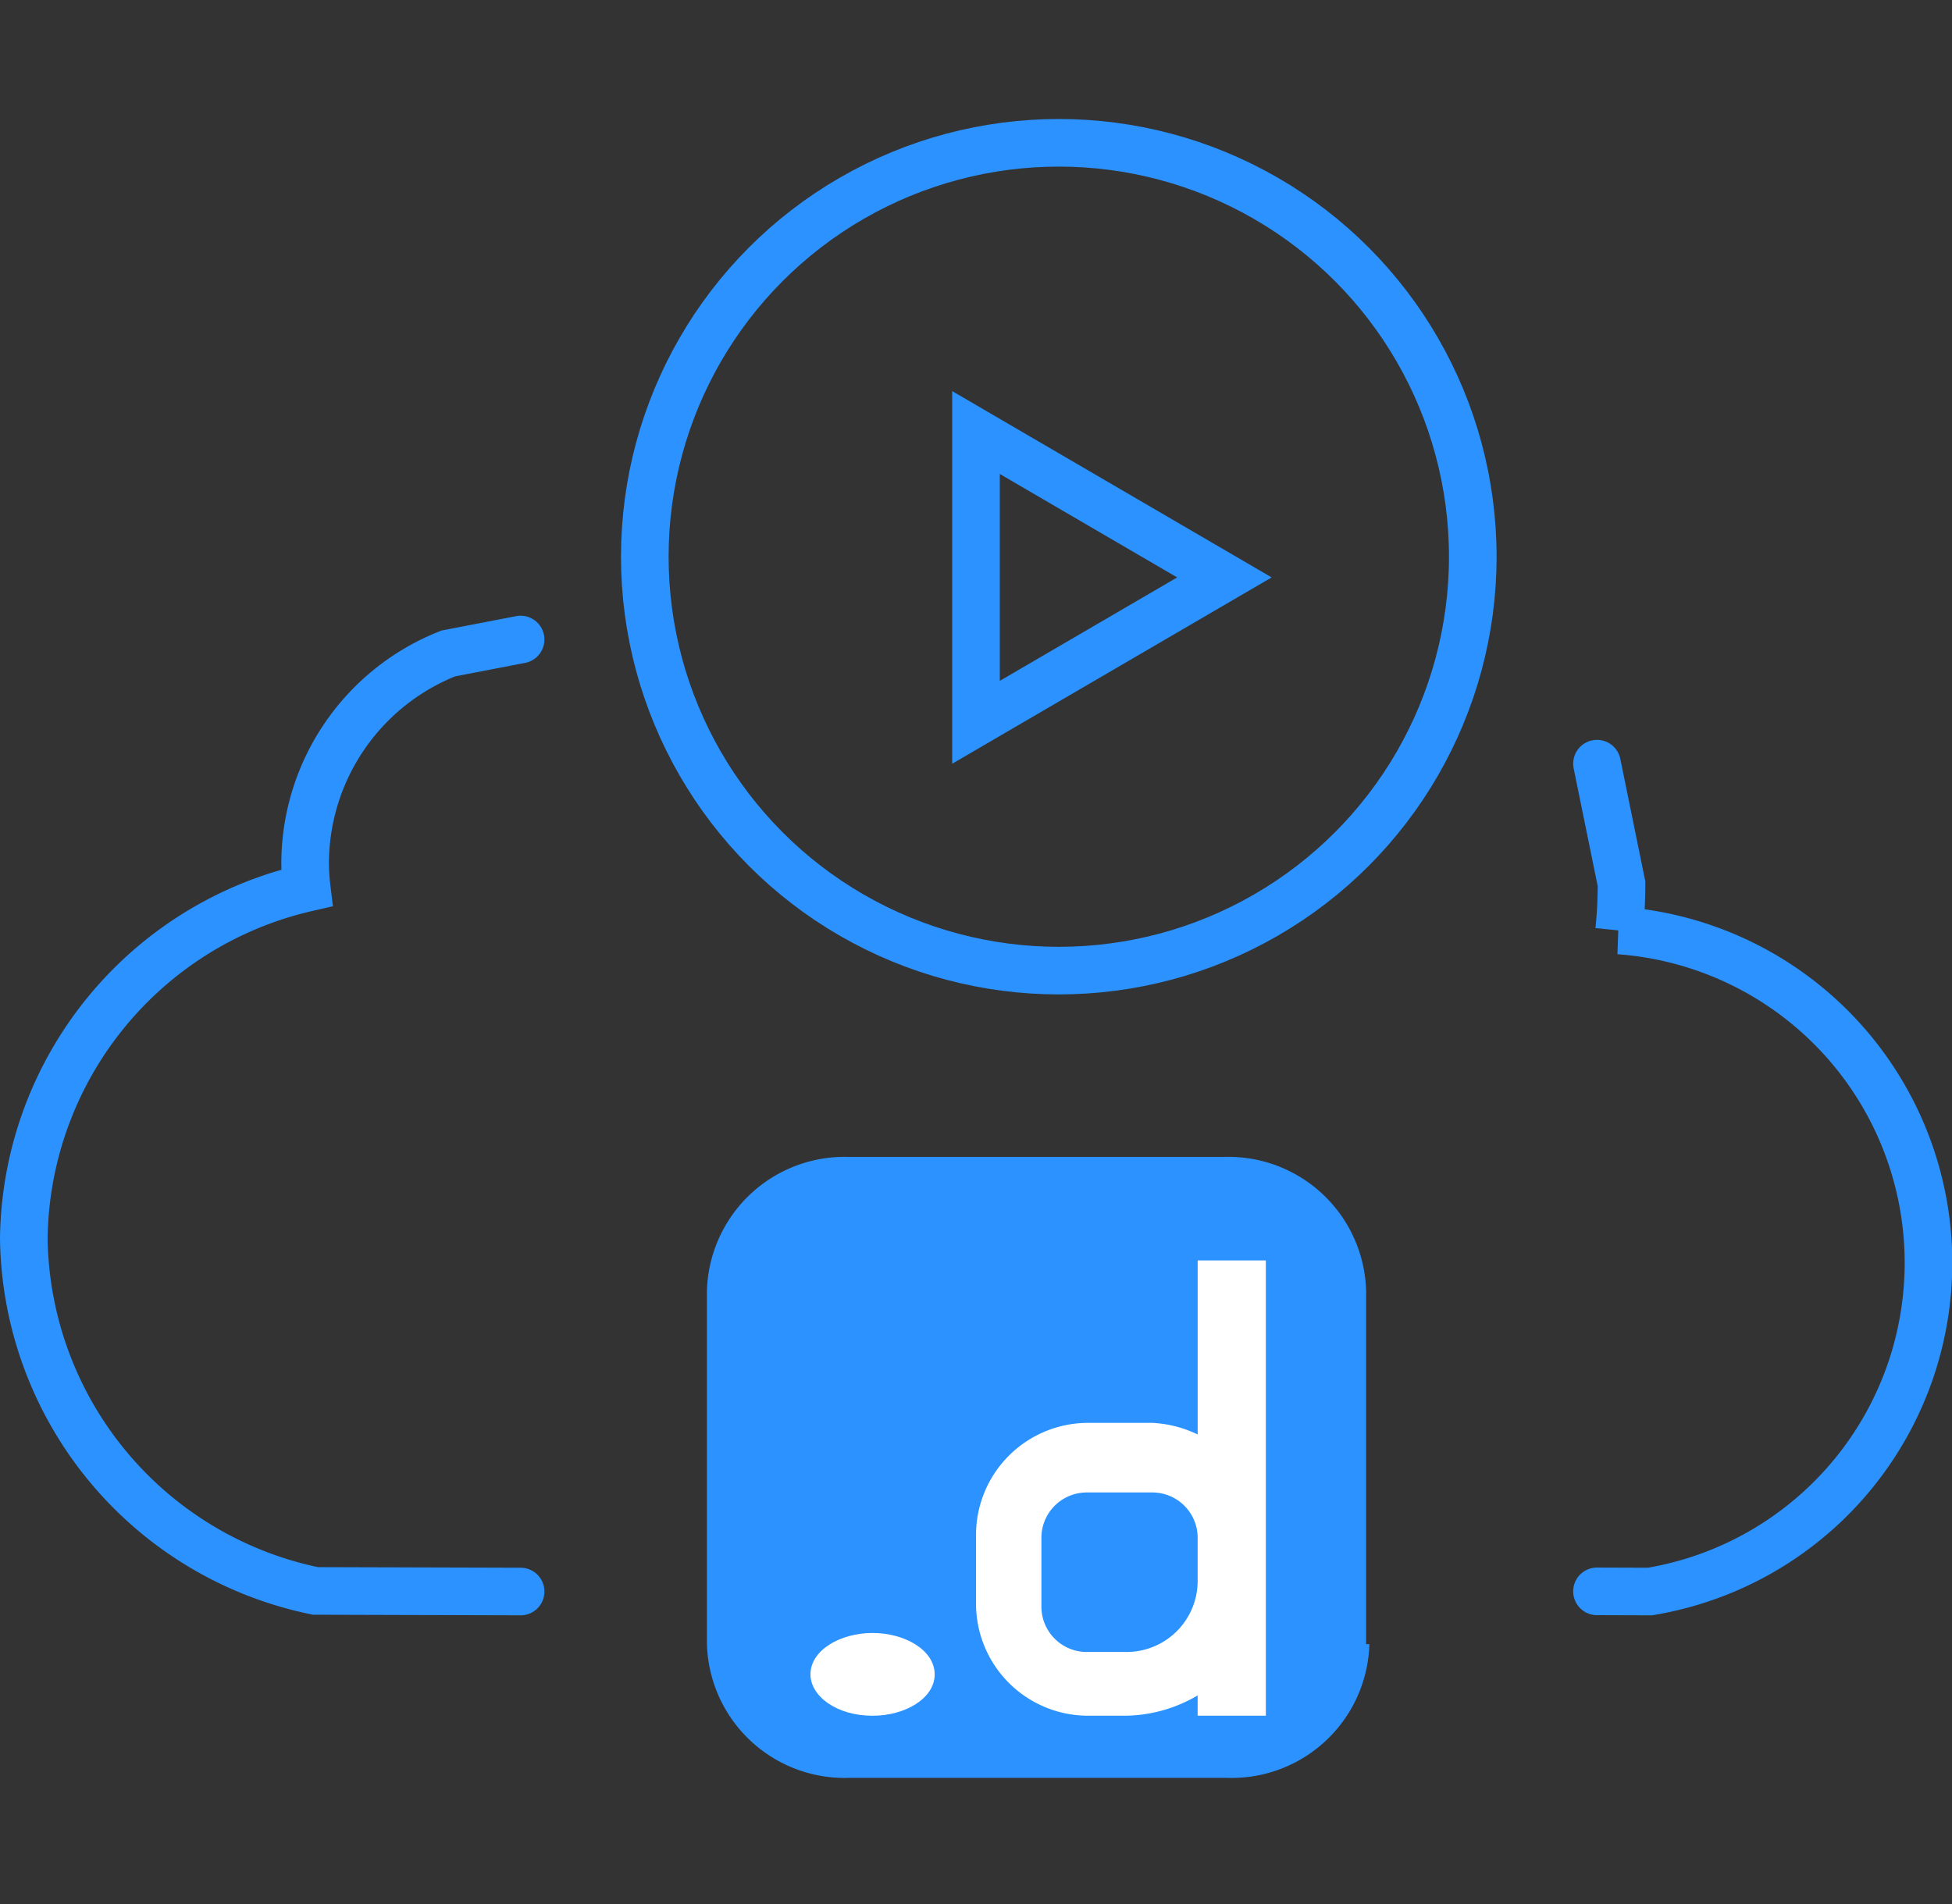
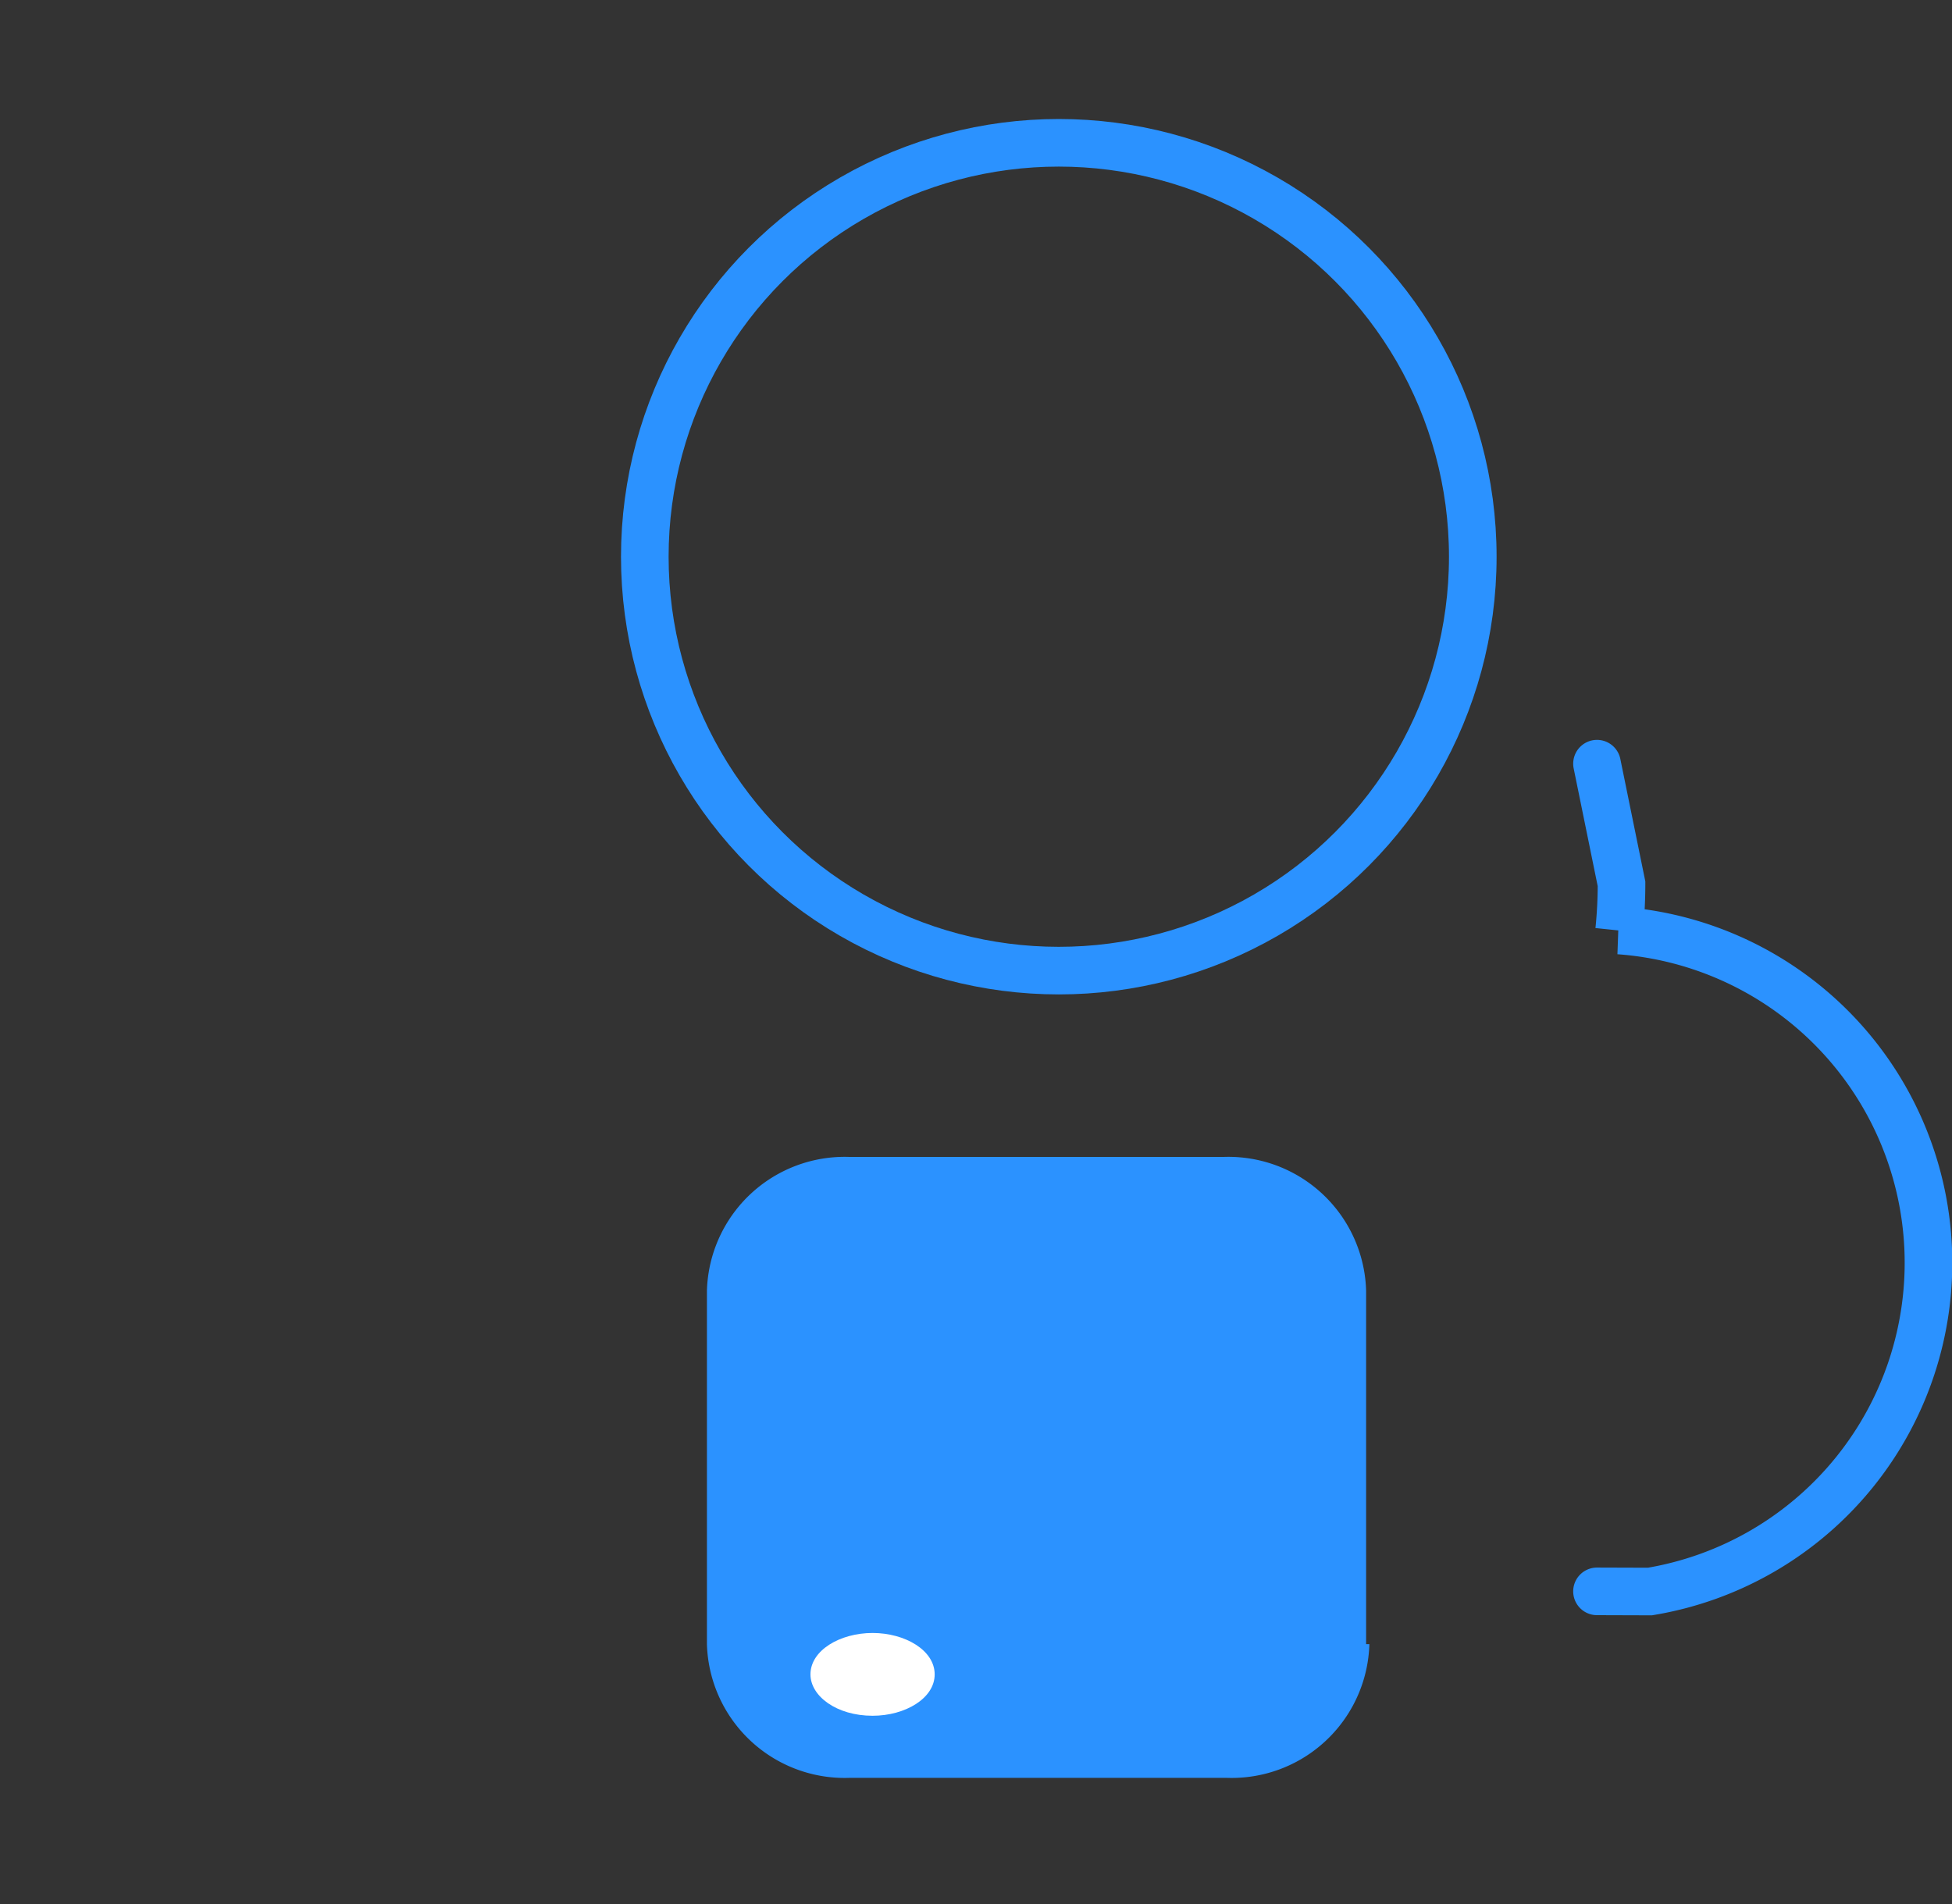
<svg xmlns="http://www.w3.org/2000/svg" width="82" height="80" viewBox="0 0 82 80">
  <rect x="0" y="0" width="82" height="80" fill="#333333" stroke="none" />
  <g id="logo-dotdata-cloud-starter" transform="translate(-140 -40)">
    <path id="Rectangle_174" fill="none" d="M0 0h80v80H0z" data-name="Rectangle 174" transform="translate(141 40)" />
    <g id="cloud-starter" transform="translate(140.5 45.5)">
      <path id="Path_4154" fill="#2b92ff" fill-rule="evenodd" d="M44.828 45.472a5.789 5.789 0 0 1-5.991 5.617H22.993A5.789 5.789 0 0 1 17 45.472V30.619A5.789 5.789 0 0 1 22.993 25H38.7a5.789 5.789 0 0 1 5.991 5.617v14.855Z" data-name="Path 4154" transform="translate(12.197 18.11)" />
-       <path id="Path_4155" fill="#fff" fill-rule="evenodd" d="M32.811 27.624v7.189a4.919 4.919 0 0 0-1.91-.487h-2.745a4.71 4.71 0 0 0-4.656 4.752v2.8a4.71 4.71 0 0 0 4.655 4.752h1.671a6.106 6.106 0 0 0 2.984-.853v.853h2.865V27.5h-2.864Zm-2.984 16.328h-1.671A1.905 1.905 0 0 1 26.247 42v-2.8a1.905 1.905 0 0 1 1.91-1.95H30.9a1.905 1.905 0 0 1 1.91 1.95v1.706a2.986 2.986 0 0 1-2.983 3.046Z" data-name="Path 4155" transform="translate(17.001 19.958)" />
-       <path id="Path_4156" fill="none" d="M32.811 27.624v7.189a4.919 4.919 0 0 0-1.91-.487h-2.745a4.71 4.71 0 0 0-4.656 4.752v2.8a4.71 4.71 0 0 0 4.655 4.752h1.671a6.106 6.106 0 0 0 2.984-.853v.853h2.865V27.5h-2.864Zm-2.984 16.328h-1.671A1.905 1.905 0 0 1 26.247 42v-2.8a1.905 1.905 0 0 1 1.91-1.95H30.9a1.905 1.905 0 0 1 1.91 1.95v1.706a2.986 2.986 0 0 1-2.983 3.046Z" data-name="Path 4156" transform="translate(17.001 19.958)" />
      <path id="Path_4157" fill="#fff" fill-rule="evenodd" d="M24.719 38.241c0 1.007-1.236 1.739-2.609 1.739-1.51 0-2.609-.824-2.609-1.739 0-1.007 1.236-1.739 2.609-1.739s2.609.732 2.609 1.739" data-name="Path 4157" transform="translate(14.045 26.61)" />
-       <path id="Path_4158" fill="none" d="M24.719 38.241c0 1.007-1.236 1.739-2.609 1.739-1.51 0-2.609-.824-2.609-1.739 0-1.007 1.236-1.739 2.609-1.739s2.609.732 2.609 1.739" data-name="Path 4158" transform="translate(14.045 26.61)" />
      <circle id="Ellipse_219" cx="17.391" cy="17.391" r="17.391" fill="none" stroke="#2b92ff" stroke-miterlimit="8" stroke-width="2" data-name="Ellipse 219" transform="translate(26.587 .5)" />
-       <path id="Path_4159" fill="none" stroke="#2b92ff" stroke-miterlimit="8" stroke-width="2" d="m23.5 7.5 10.435 6.087L23.5 19.674Z" data-name="Path 4159" transform="translate(17 5.174)" />
-       <path id="Path_4160" fill="none" stroke="#2b92ff" stroke-linecap="round" stroke-miterlimit="8" stroke-width="2" d="m21.37 52.5-8.619-.025A15.33 15.33 0 0 1 .5 37.662a15.313 15.313 0 0 1 11.884-14.728 9 9 0 0 1-.066-1.1 9.5 9.5 0 0 1 6.015-8.748l3.037-.586" data-name="Path 4160" transform="translate(0 8.87)" />
      <path id="Path_4161" fill="none" stroke="#2b92ff" stroke-linecap="round" stroke-miterlimit="8" stroke-width="2" d="m38.5 15.5 1.03 5.047q0 .993-.1 1.962a14 14 0 0 1 1.293 27.774l-2.223-.007" data-name="Path 4161" transform="translate(28.087 11.087)" />
    </g>
  </g>
</svg>